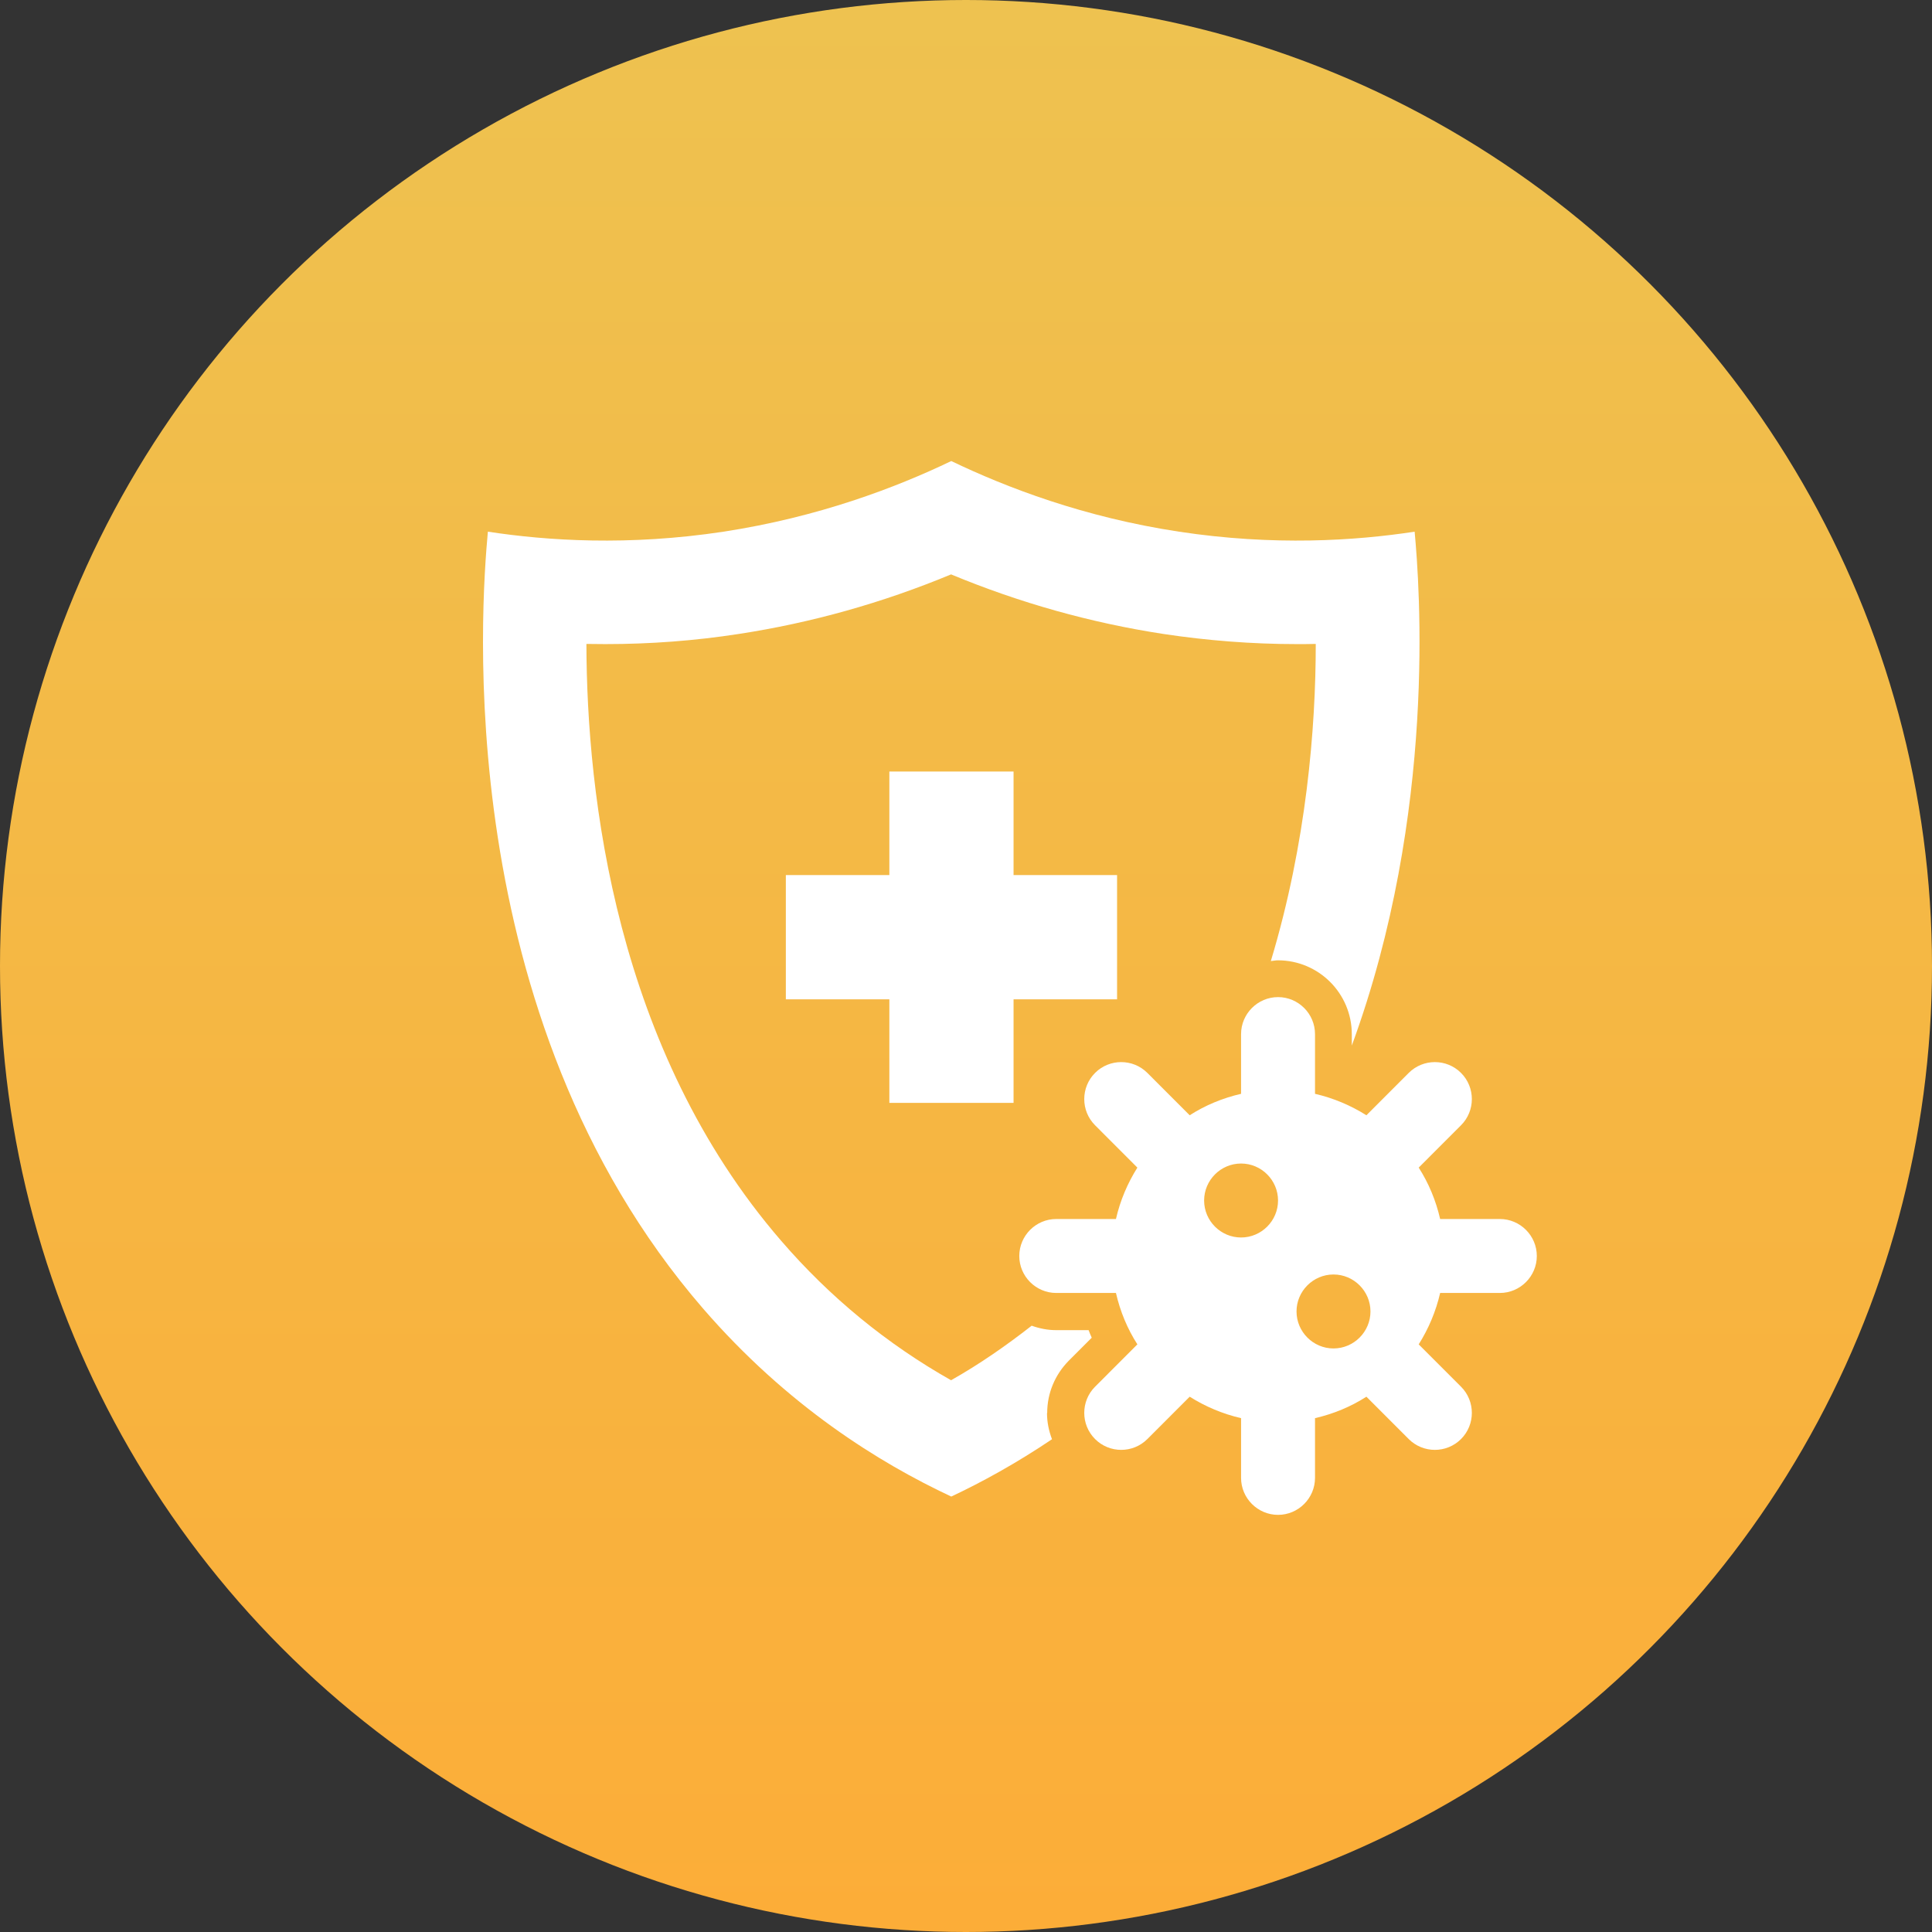
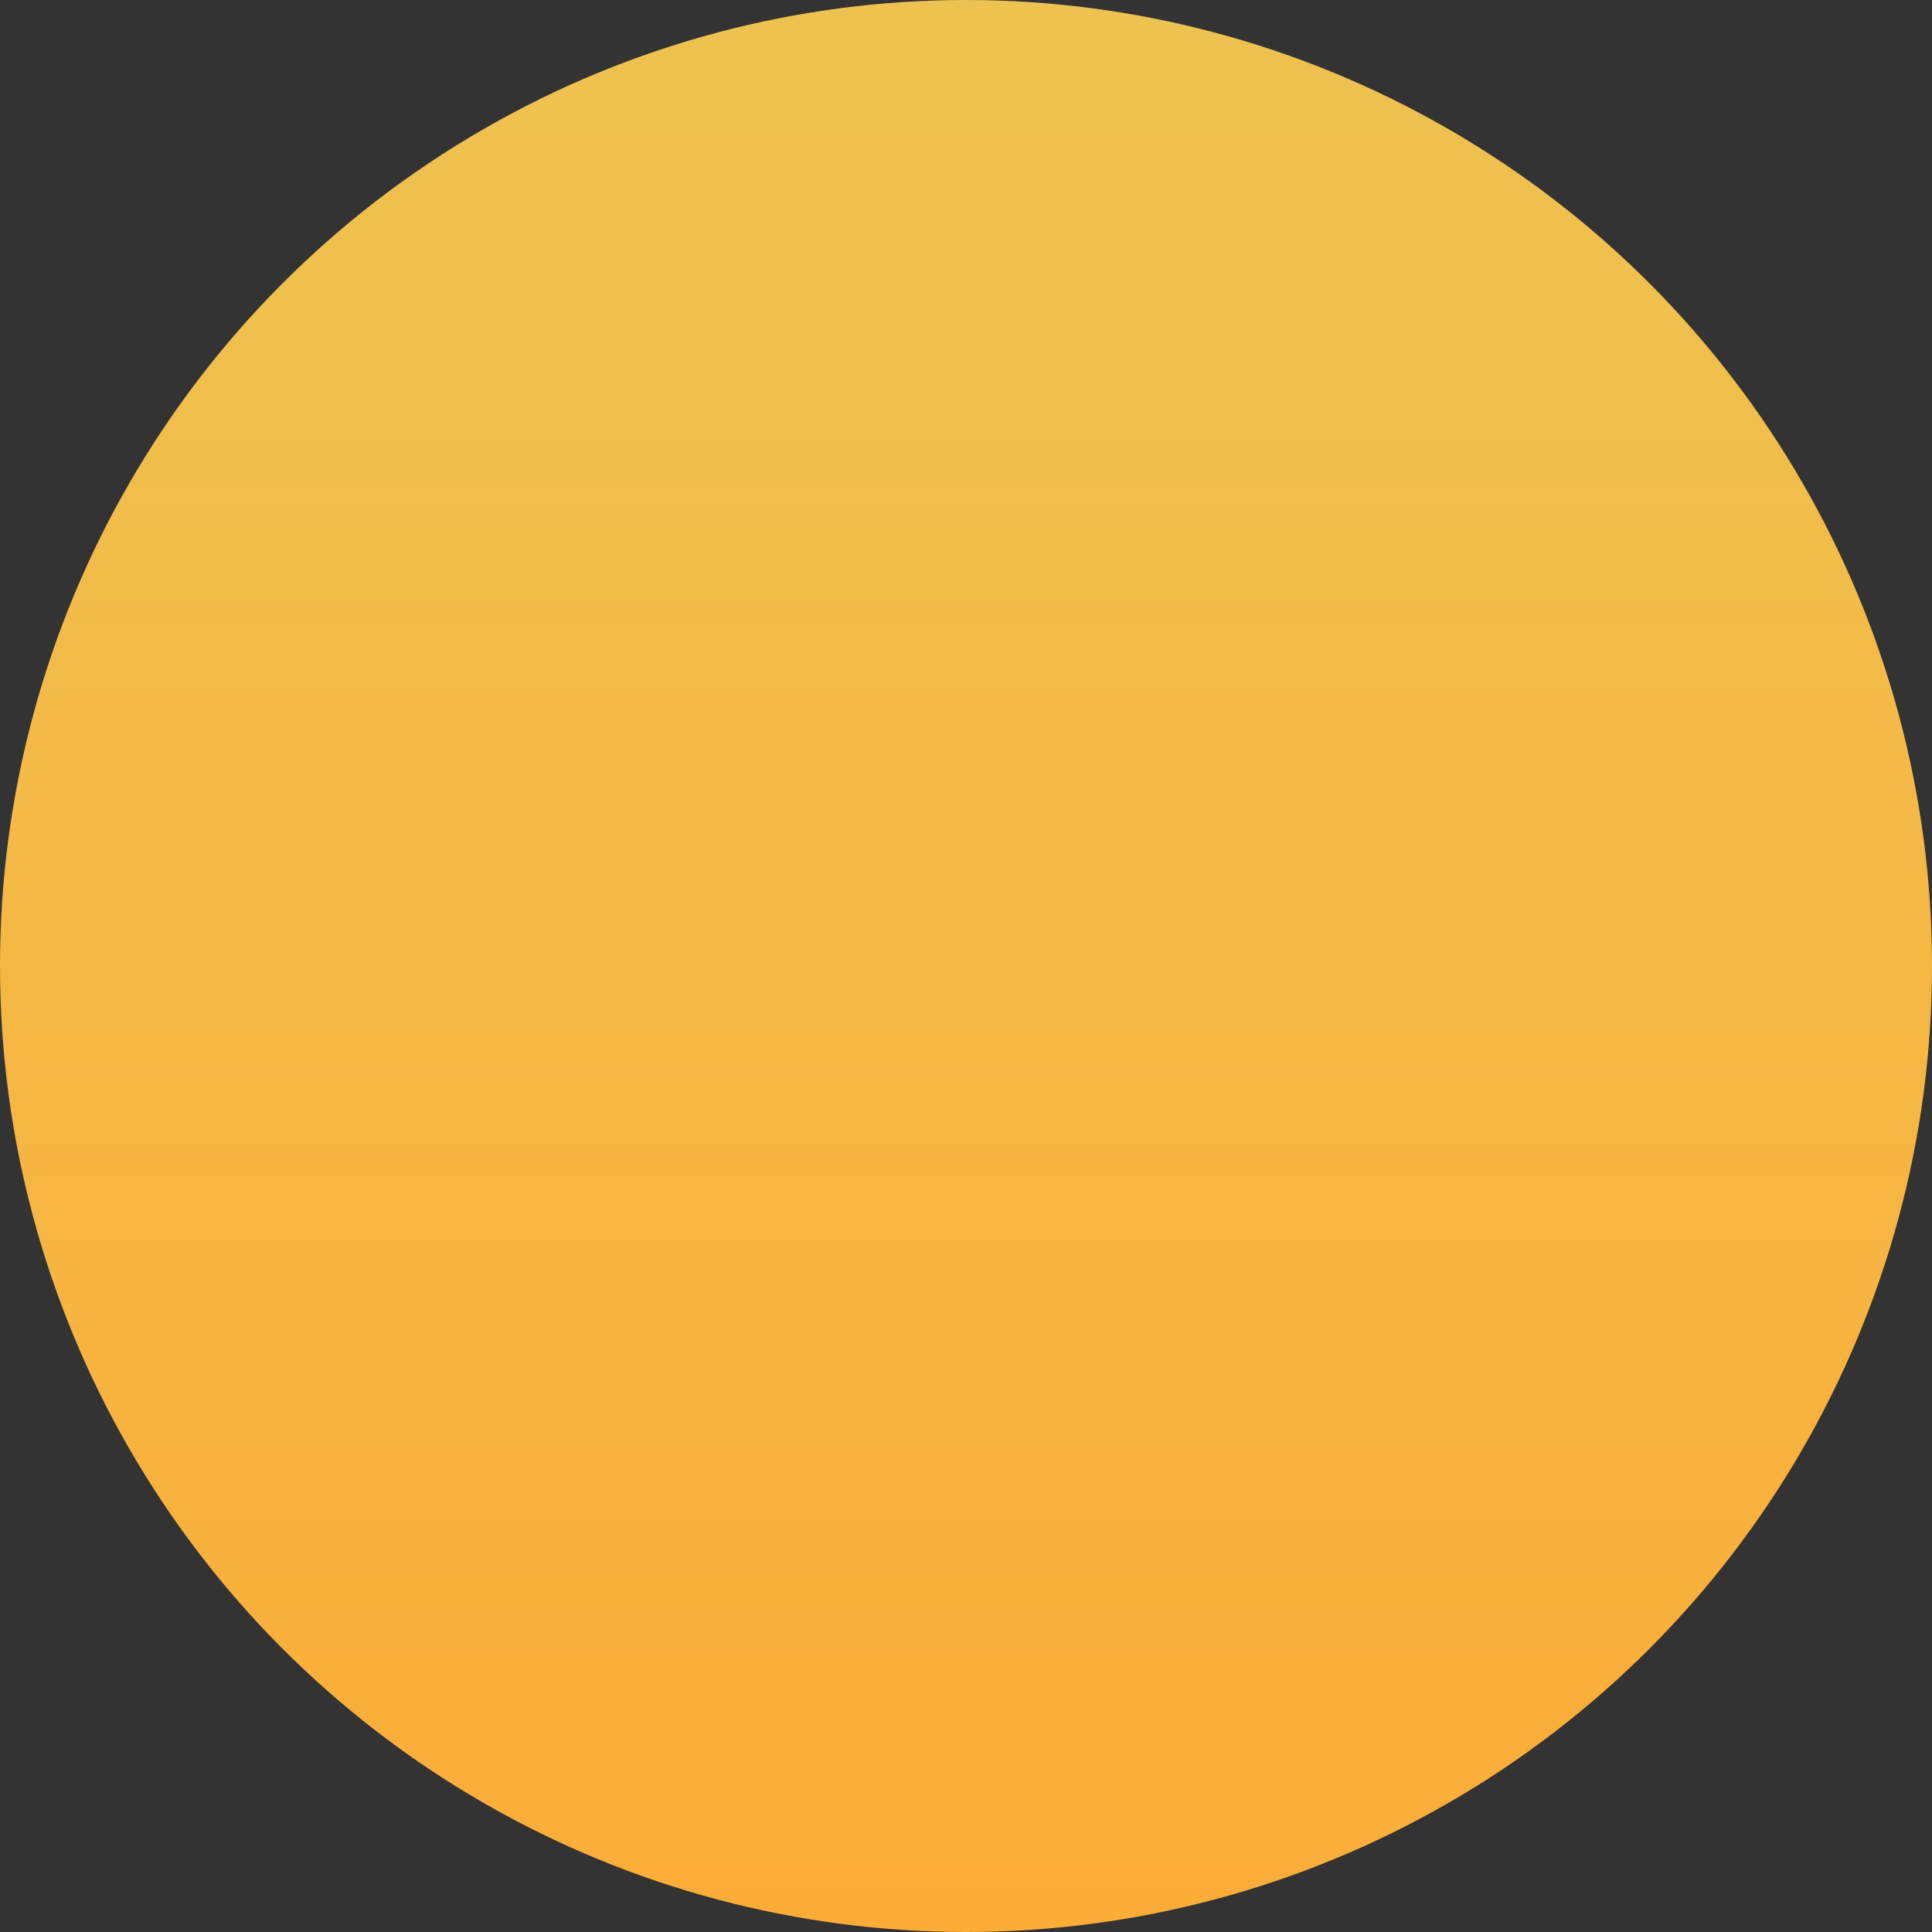
<svg xmlns="http://www.w3.org/2000/svg" width="88" height="88" viewBox="0 0 88 88" fill="none">
  <rect x="0" y="0" width="88" height="88" fill="#333333" stroke="none" />
  <g id="Group 1000008097">
    <circle id="Ellipse 1" cx="44" cy="44" r="44" fill="url(#paint0_linear_1810_6846)" />
    <g id="Group 1000008103">
-       <path id="Vector" d="M50.881 39.858V45.518H46.166V50.235H40.509V45.518H35.794V39.858H40.509V35.142H46.166V39.858H50.881Z" fill="white" />
-       <path id="Vector_2" d="M47.698 64.359C47.698 63.458 48.052 62.616 48.683 61.976L49.727 60.931C49.677 60.813 49.626 60.704 49.584 60.586H48.102C47.715 60.586 47.345 60.51 46.991 60.384C45.829 61.293 44.617 62.136 43.32 62.868C40.399 61.218 37.797 59.087 35.575 56.509C28.04 47.792 26.727 36.245 26.71 29.33C26.996 29.33 27.291 29.338 27.577 29.338C29.606 29.338 31.643 29.187 33.655 28.875C36.956 28.37 40.197 27.46 43.32 26.163C46.444 27.46 49.685 28.37 52.985 28.875C54.989 29.178 57.035 29.338 59.064 29.338C59.35 29.338 59.645 29.338 59.931 29.33C59.931 33.154 59.51 38.384 57.885 43.775C57.995 43.766 58.096 43.741 58.205 43.741C60.066 43.741 61.573 45.248 61.573 47.11V47.624C65.471 37.003 64.654 26.609 64.435 24.217C61.733 24.63 58.028 24.874 53.701 24.217C49.365 23.56 45.838 22.204 43.329 21C40.82 22.204 37.292 23.552 32.956 24.217C28.629 24.874 24.925 24.63 22.222 24.217C21.919 27.527 20.463 46.225 32.014 59.592C35.861 64.039 40.054 66.633 43.329 68.166C44.726 67.509 46.292 66.65 47.917 65.555C47.774 65.176 47.69 64.78 47.69 64.368L47.698 64.359Z" fill="white" />
-       <path id="Vector_3" d="M68.316 55.524H65.597C65.403 54.682 65.075 53.89 64.62 53.183L66.548 51.254C67.205 50.597 67.205 49.527 66.548 48.87C65.891 48.213 64.822 48.213 64.165 48.87L62.238 50.799C61.53 50.353 60.739 50.016 59.897 49.822V47.102C59.897 46.175 59.139 45.417 58.213 45.417C57.287 45.417 56.529 46.175 56.529 47.102V49.822C55.688 50.016 54.896 50.344 54.189 50.799L52.261 48.87C51.604 48.213 50.535 48.213 49.879 48.87C49.222 49.527 49.222 50.597 49.879 51.254L51.806 53.183C51.36 53.89 51.023 54.682 50.83 55.524H48.111C47.184 55.524 46.427 56.282 46.427 57.209C46.427 58.135 47.184 58.893 48.111 58.893H50.83C51.023 59.735 51.352 60.527 51.806 61.234L49.879 63.163C49.222 63.82 49.222 64.89 49.879 65.547C50.535 66.204 51.604 66.204 52.261 65.547L54.189 63.618C54.896 64.064 55.688 64.401 56.529 64.595V67.316C56.529 68.242 57.287 69 58.213 69C59.139 69 59.897 68.242 59.897 67.316V64.595C60.739 64.401 61.53 64.073 62.238 63.618L64.165 65.547C64.822 66.204 65.891 66.204 66.548 65.547C67.205 64.89 67.205 63.82 66.548 63.163L64.62 61.234C65.066 60.527 65.403 59.735 65.597 58.893H68.316C69.242 58.893 70 58.135 70 57.209C70 56.282 69.242 55.524 68.316 55.524ZM56.529 56.366C55.603 56.366 54.846 55.608 54.846 54.682C54.846 53.755 55.603 52.997 56.529 52.997C57.456 52.997 58.213 53.755 58.213 54.682C58.213 55.608 57.456 56.366 56.529 56.366ZM60.739 61.42C59.813 61.42 59.055 60.662 59.055 59.735C59.055 58.809 59.813 58.051 60.739 58.051C61.665 58.051 62.423 58.809 62.423 59.735C62.423 60.662 61.665 61.42 60.739 61.42Z" fill="white" />
-     </g>
+       </g>
  </g>
  <defs>
    <linearGradient id="paint0_linear_1810_6846" x1="44" y1="0" x2="44" y2="88" gradientUnits="userSpaceOnUse">
      <stop stop-color="#EEC250" />
      <stop offset="1" stop-color="#FCAD38" />
    </linearGradient>
  </defs>
</svg>